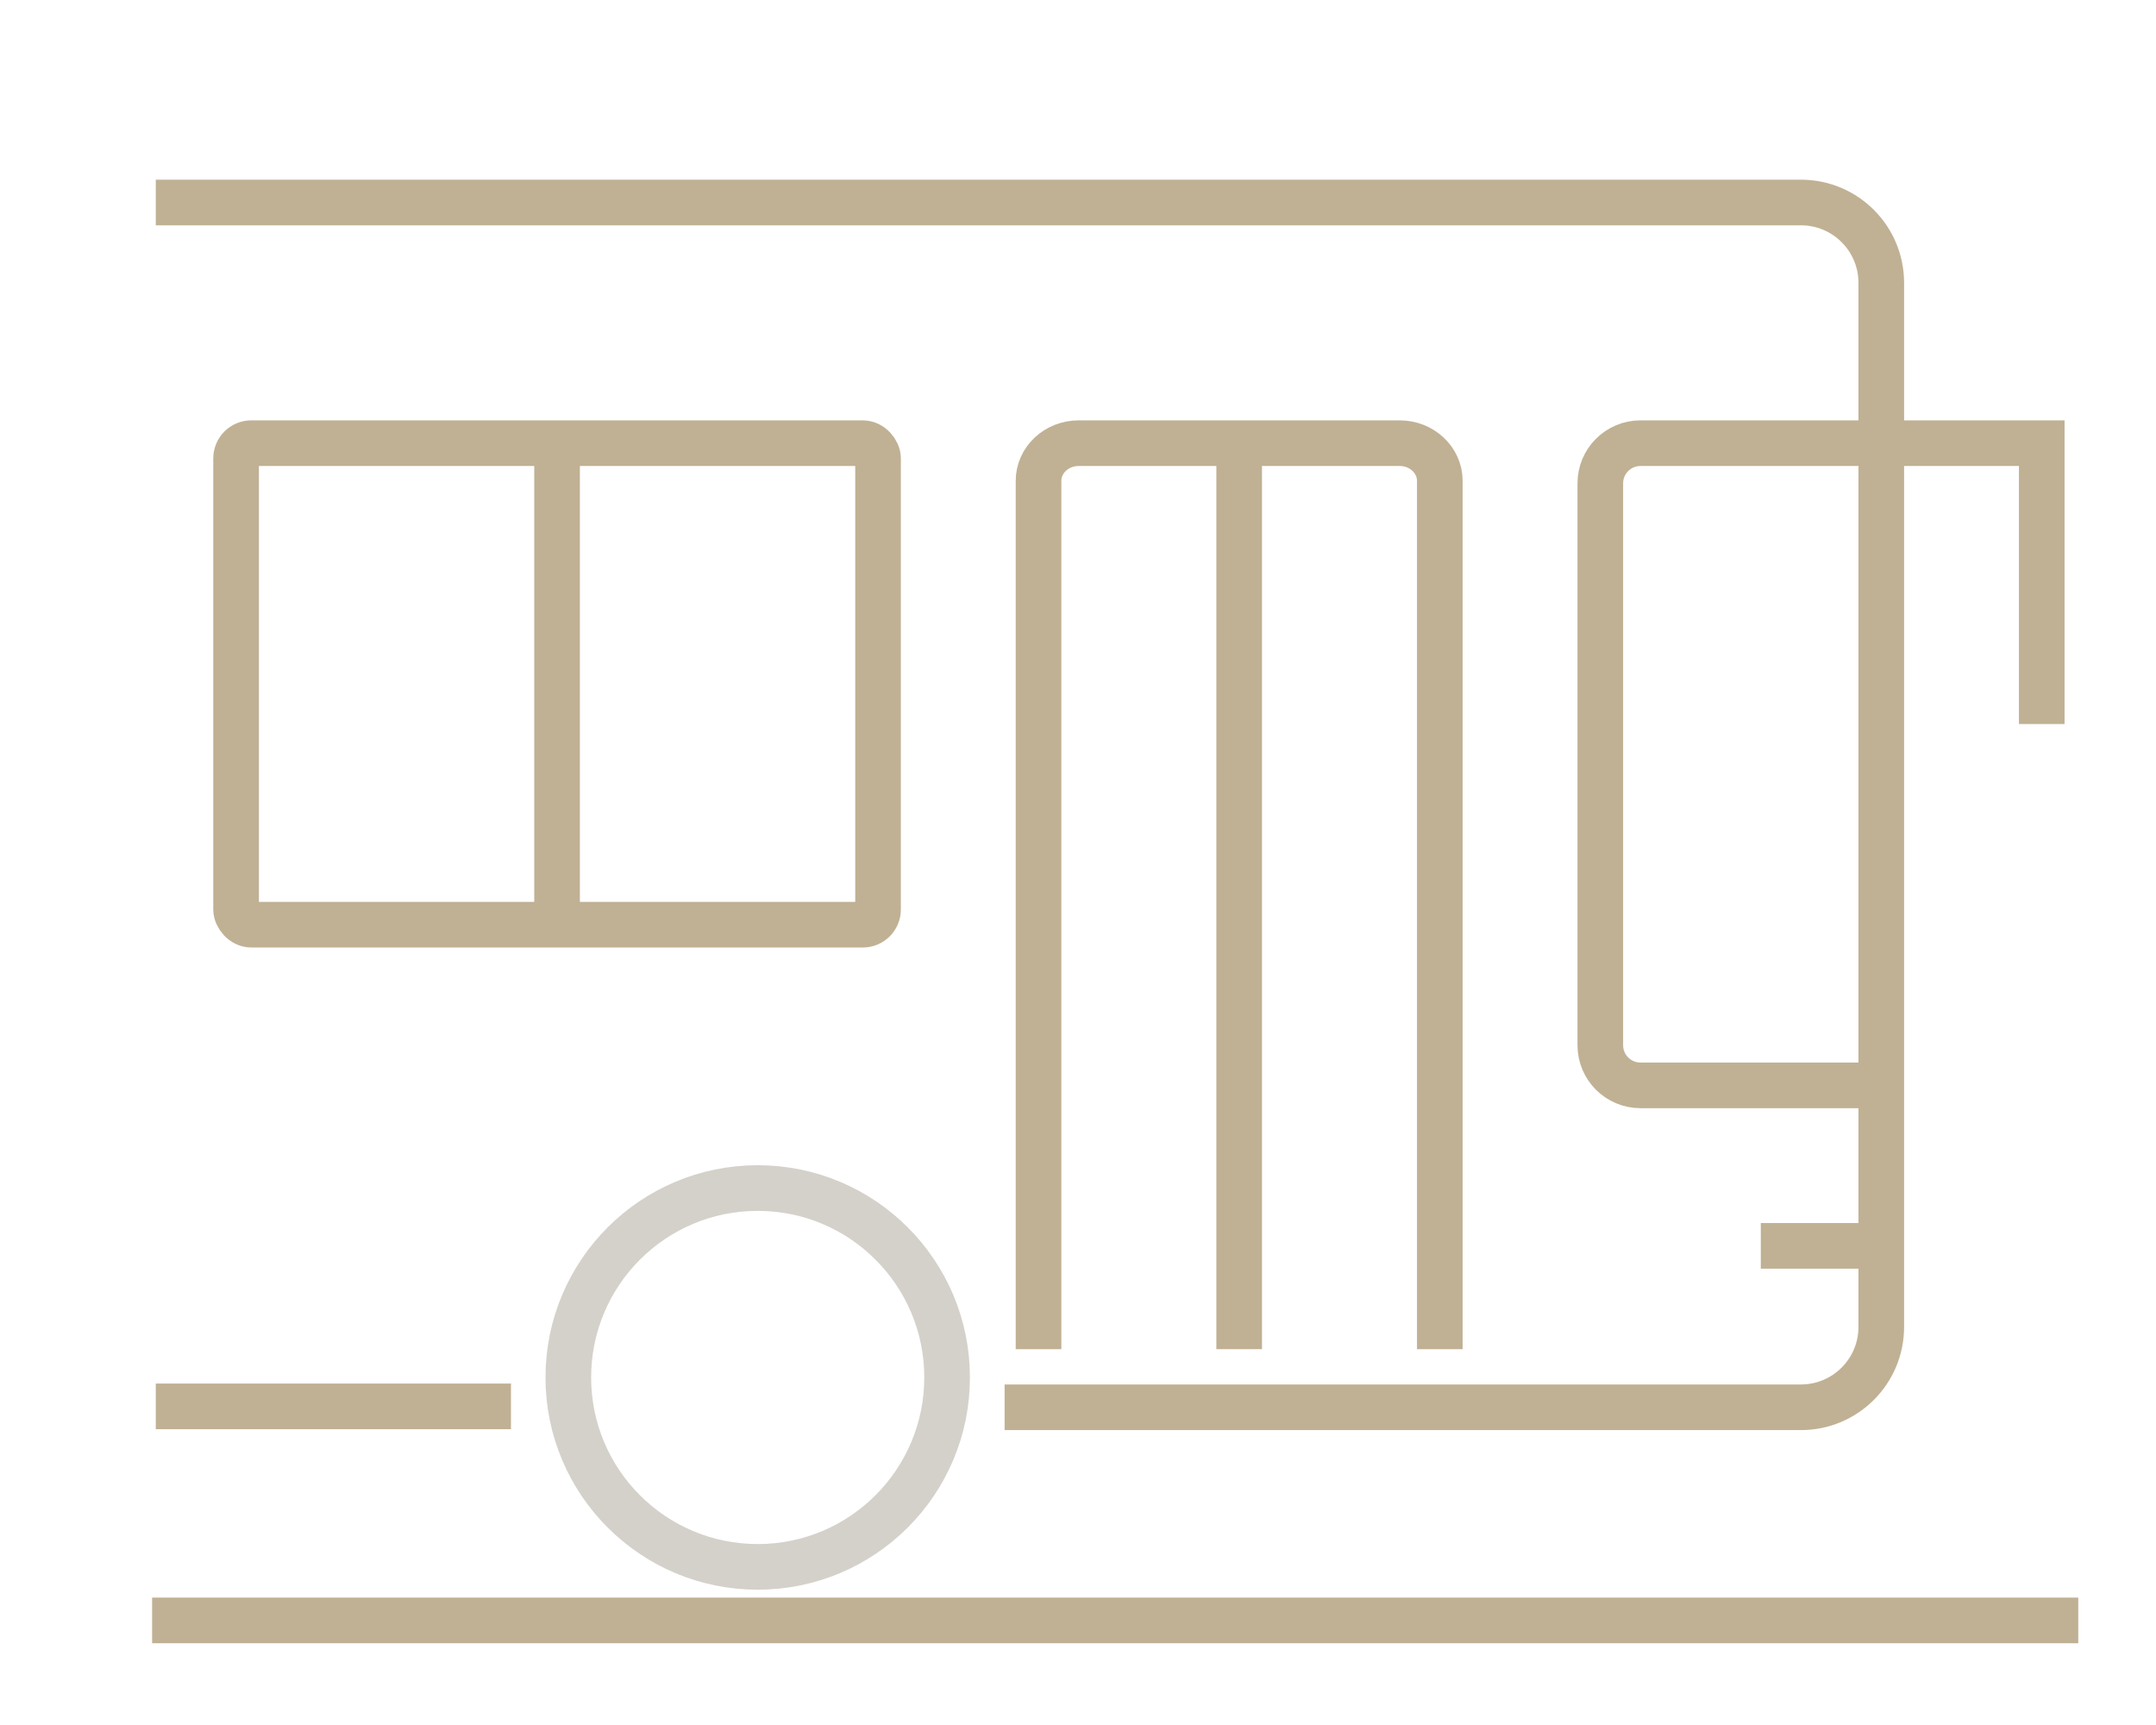
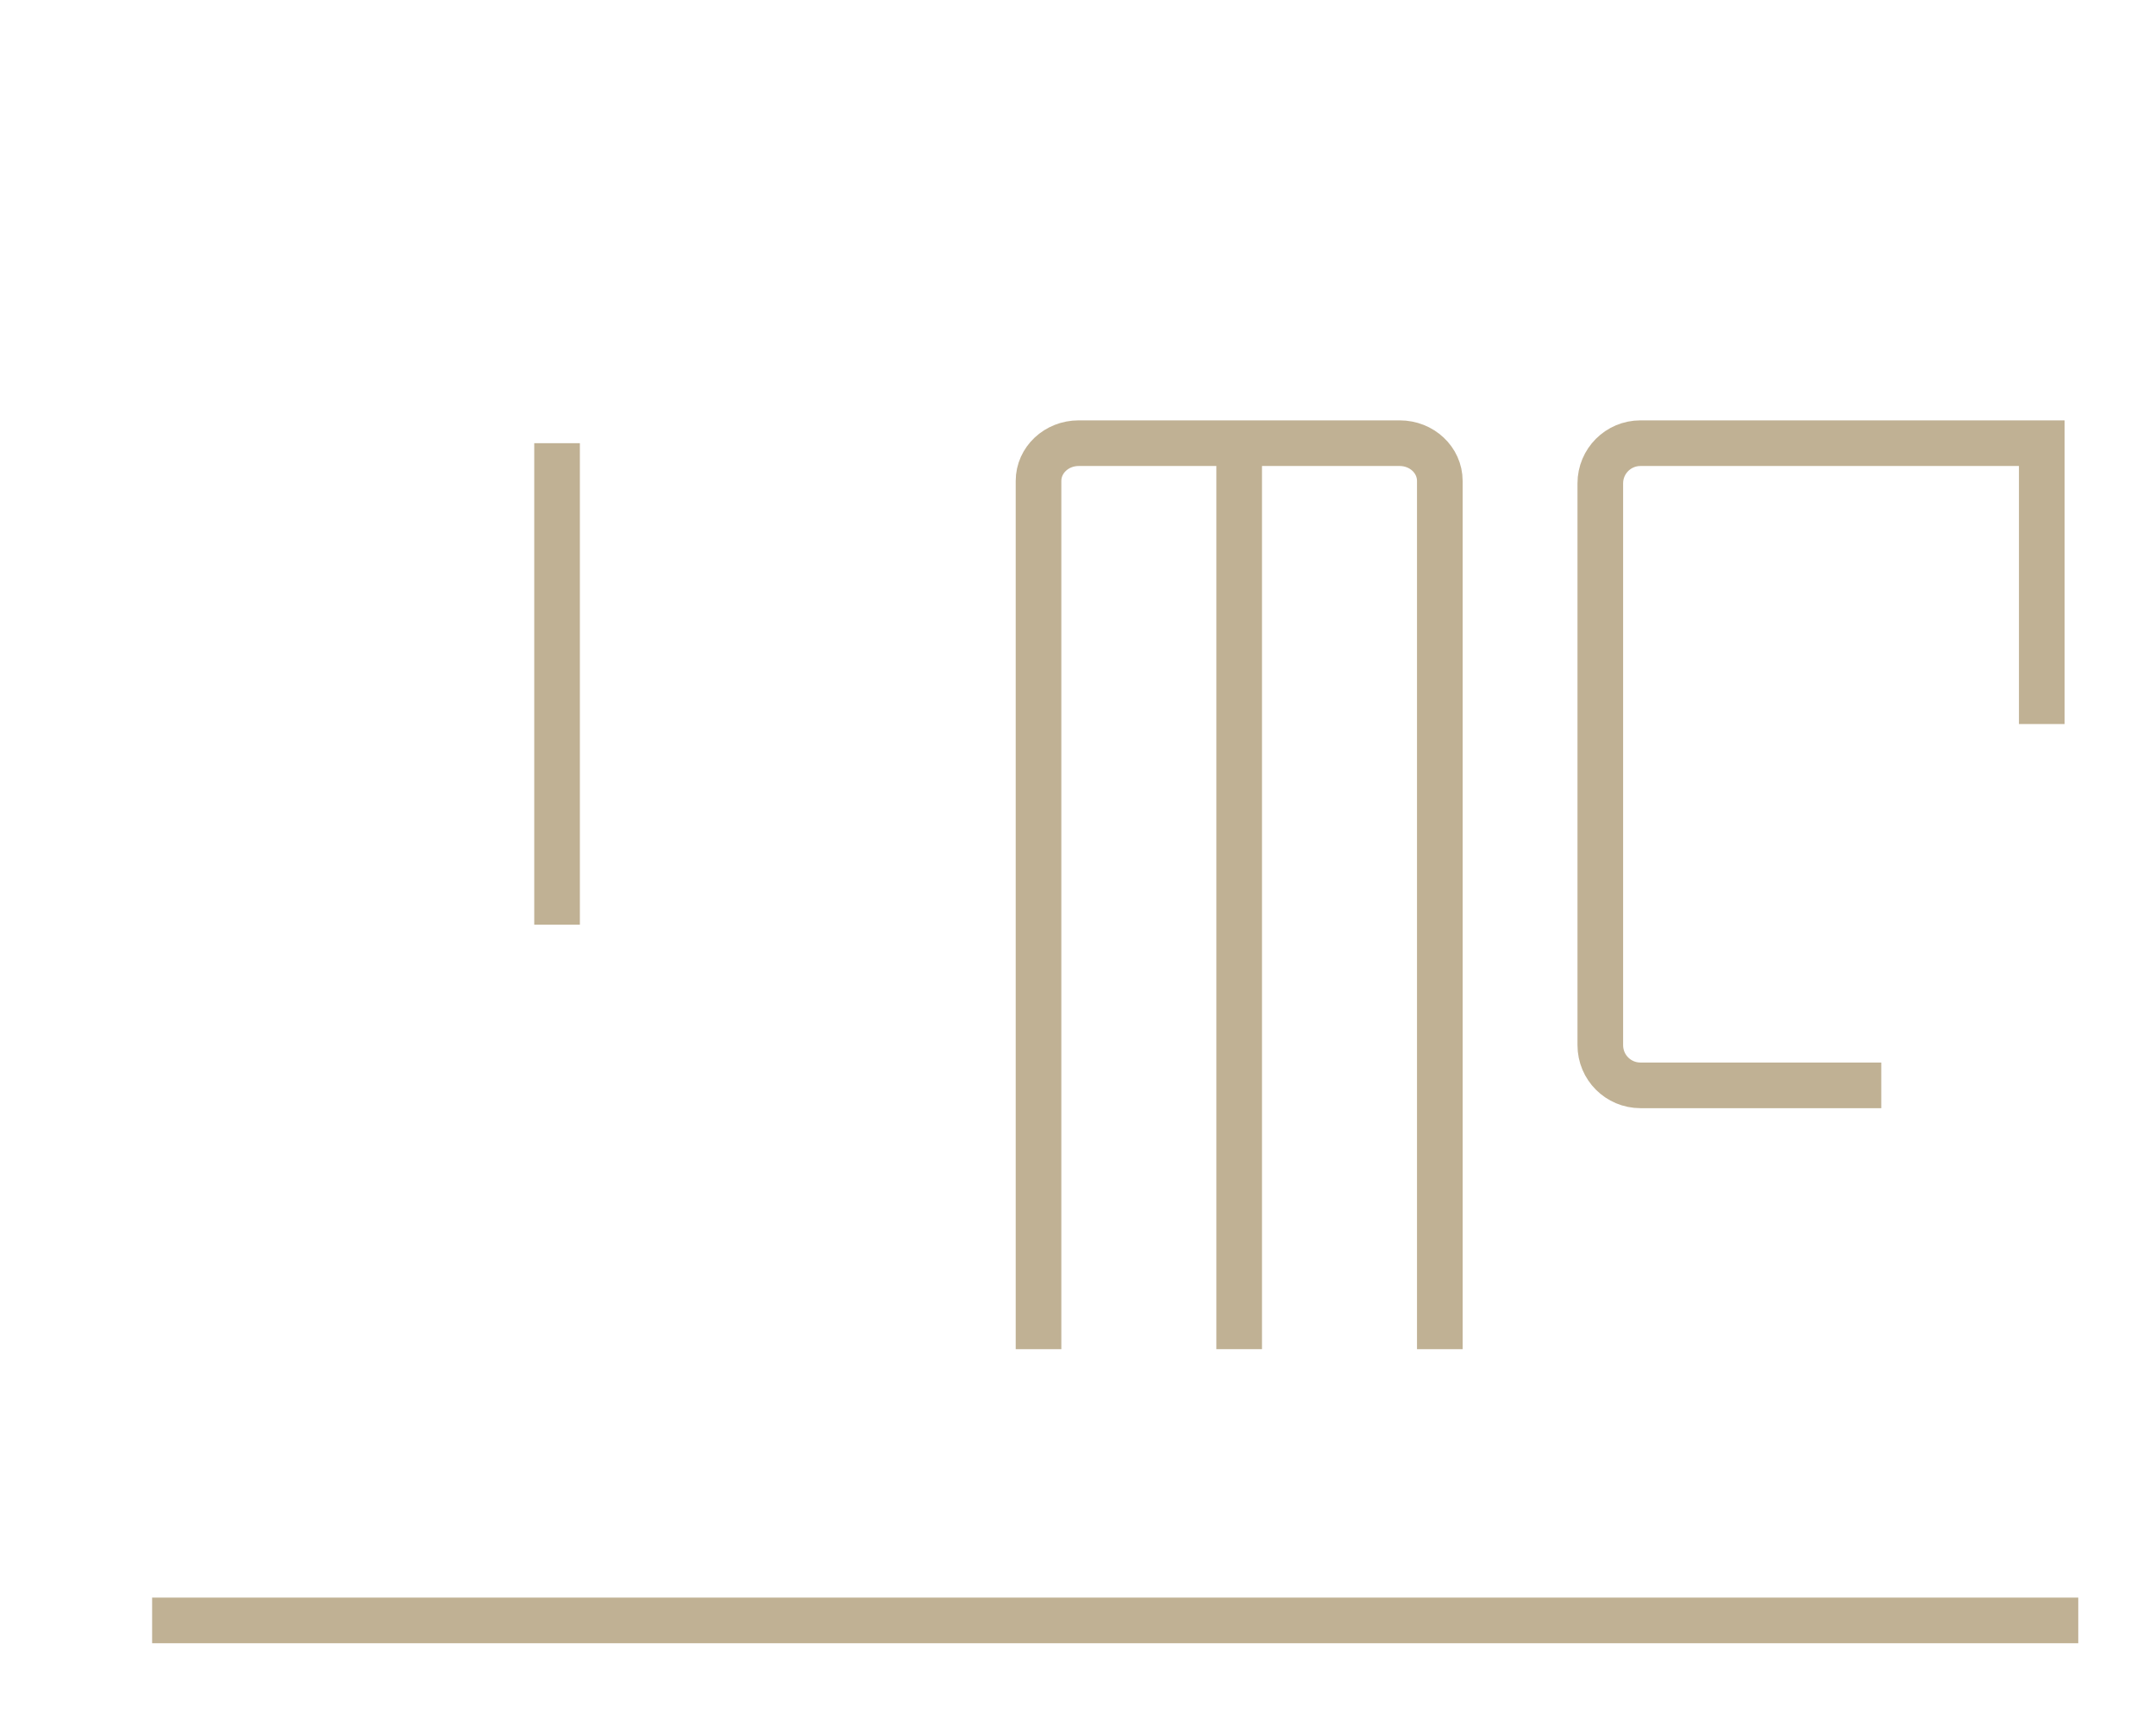
<svg xmlns="http://www.w3.org/2000/svg" id="Layer_1" viewBox="0 0 141.73 113.39">
  <defs>
    <style>.cls-1{stroke:#d4d1ca;}.cls-1,.cls-2{fill:none;stroke-width:3px;}.cls-2{stroke:#c0b194;}</style>
  </defs>
-   <circle class="cls-1" cx="49.81" cy="90.54" r="12.45" />
  <line class="cls-2" x1="10" y1="106.51" x2="136.62" y2="106.51" />
  <path class="cls-2" d="M123.67,71.34h-15.83c-1.46,0-2.64-1.18-2.64-2.64V31.77c0-1.46,1.18-2.64,2.64-2.64h26.38v18.46" />
-   <line class="cls-2" x1="10.24" y1="92.44" x2="33.59" y2="92.44" />
-   <path class="cls-2" d="M10.24,13.31h108.15c2.91,0,5.28,2.36,5.28,5.28v68.63c0,2.92-2.37,5.28-5.28,5.28h-52.35" />
  <path class="cls-2" d="M94.65,88.68V31.61c0-1.37-1.18-2.48-2.64-2.48h-21.1c-1.46,0-2.64,1.11-2.64,2.48v57.07" />
  <line class="cls-2" x1="81.46" y1="29.13" x2="81.46" y2="88.68" />
-   <rect class="cls-2" x="15.52" y="29.13" width="42.2" height="31.65" rx="1" ry="1" />
  <line class="cls-2" x1="36.62" y1="29.13" x2="36.62" y2="60.78" />
-   <line class="cls-2" x1="115.75" y1="81.89" x2="123.67" y2="81.89" />
</svg>